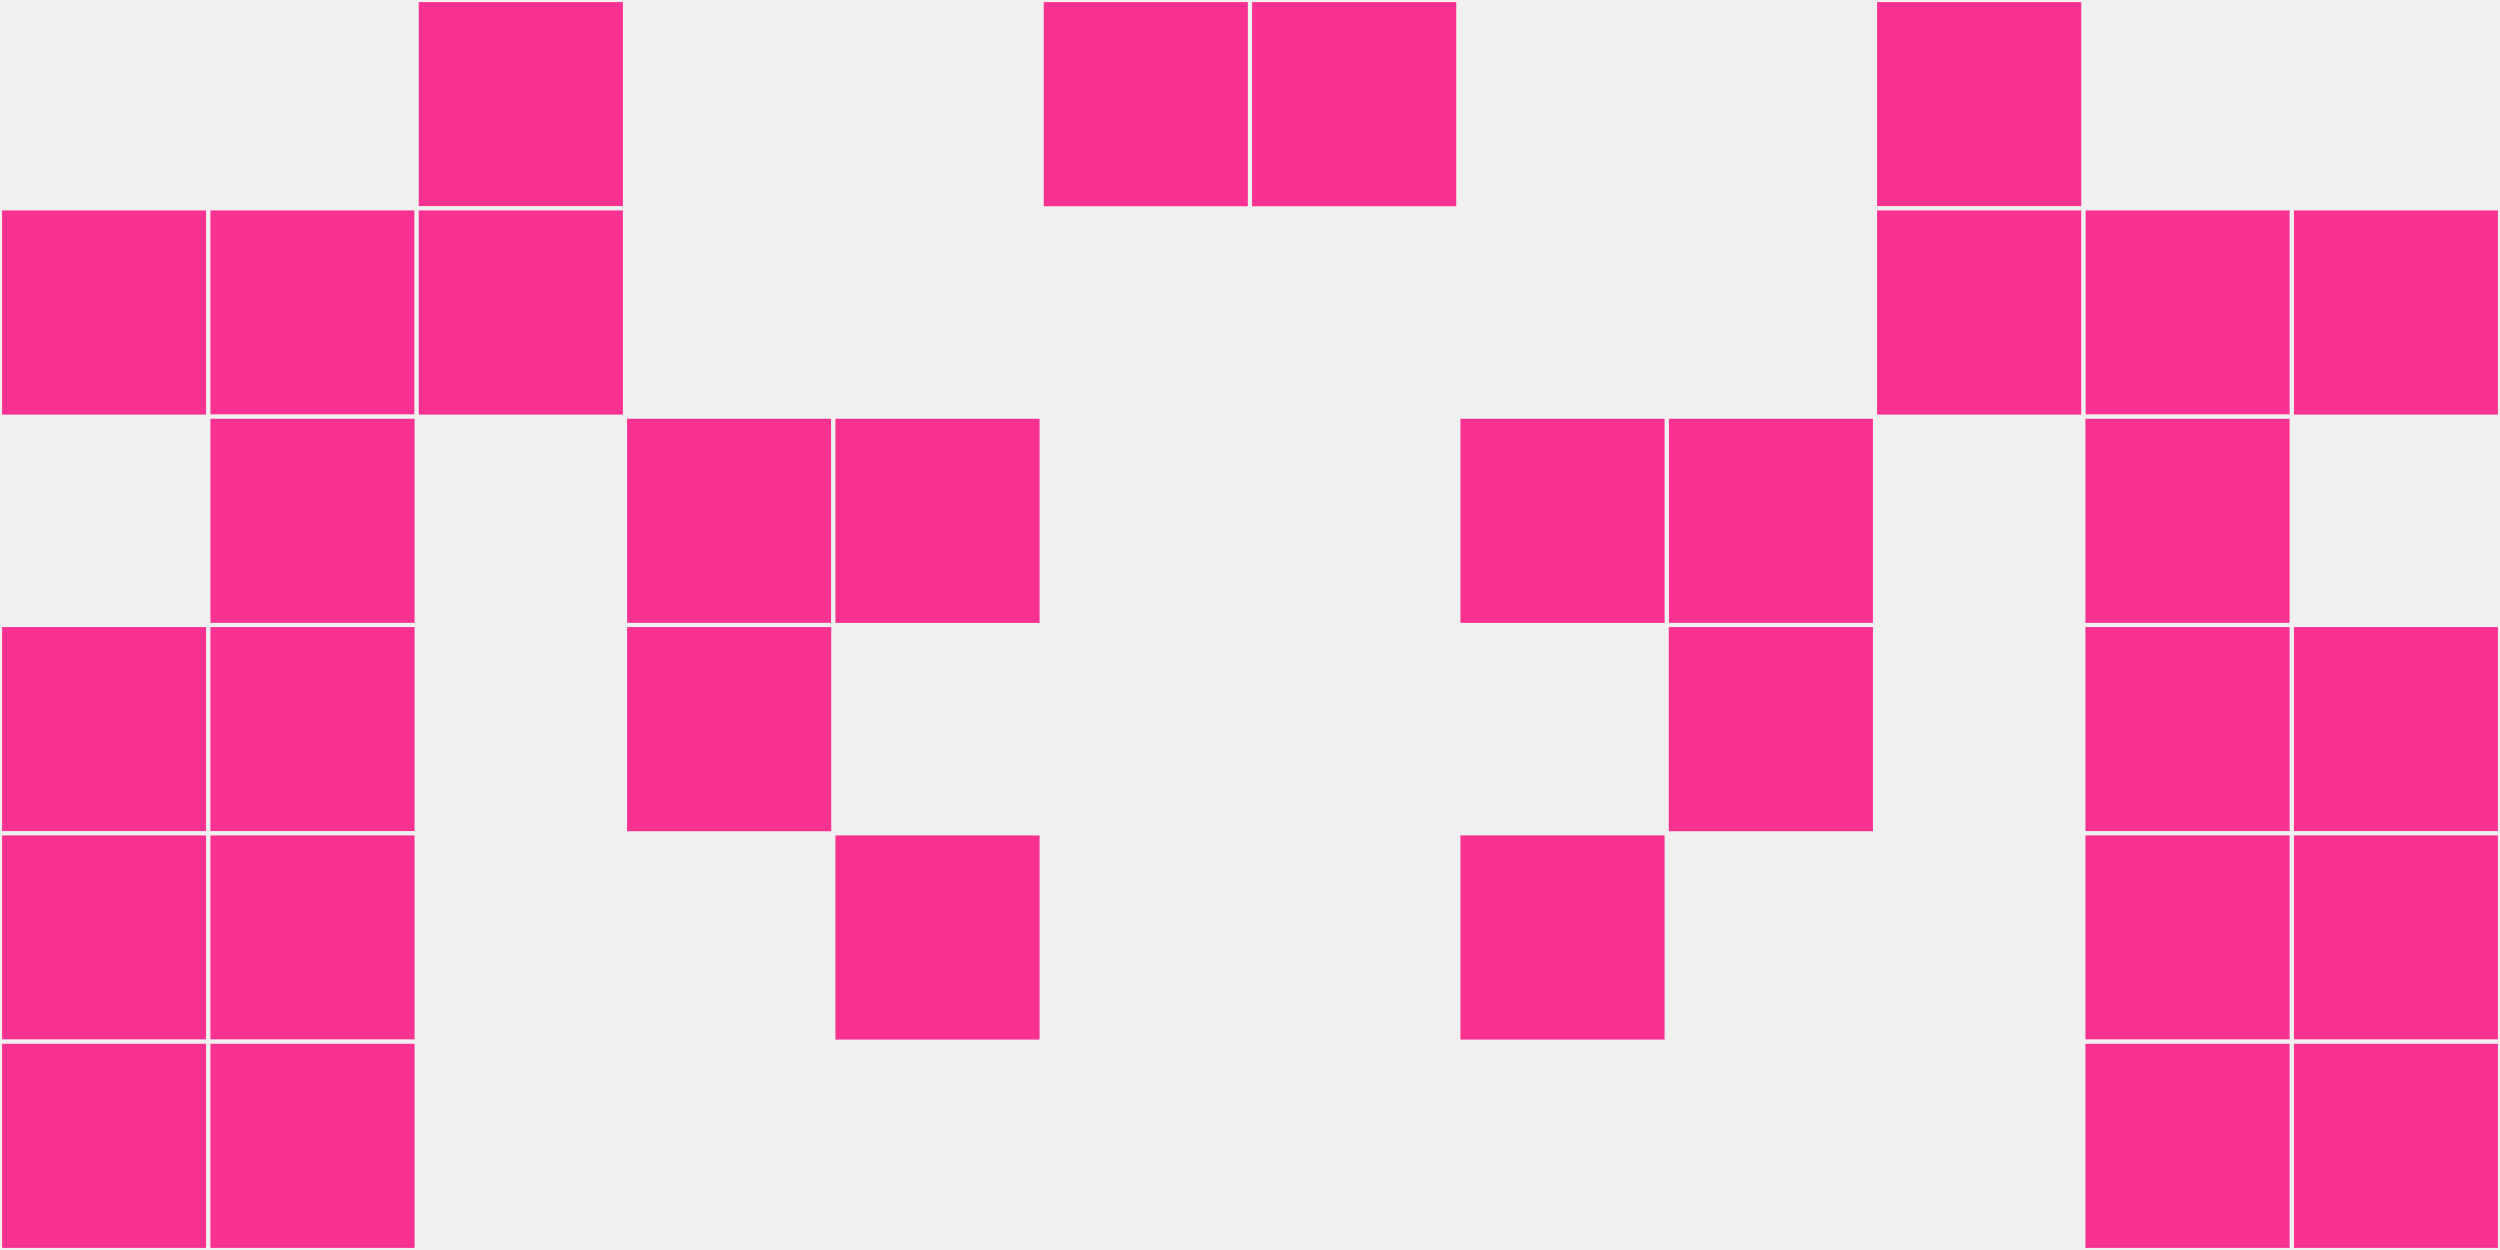
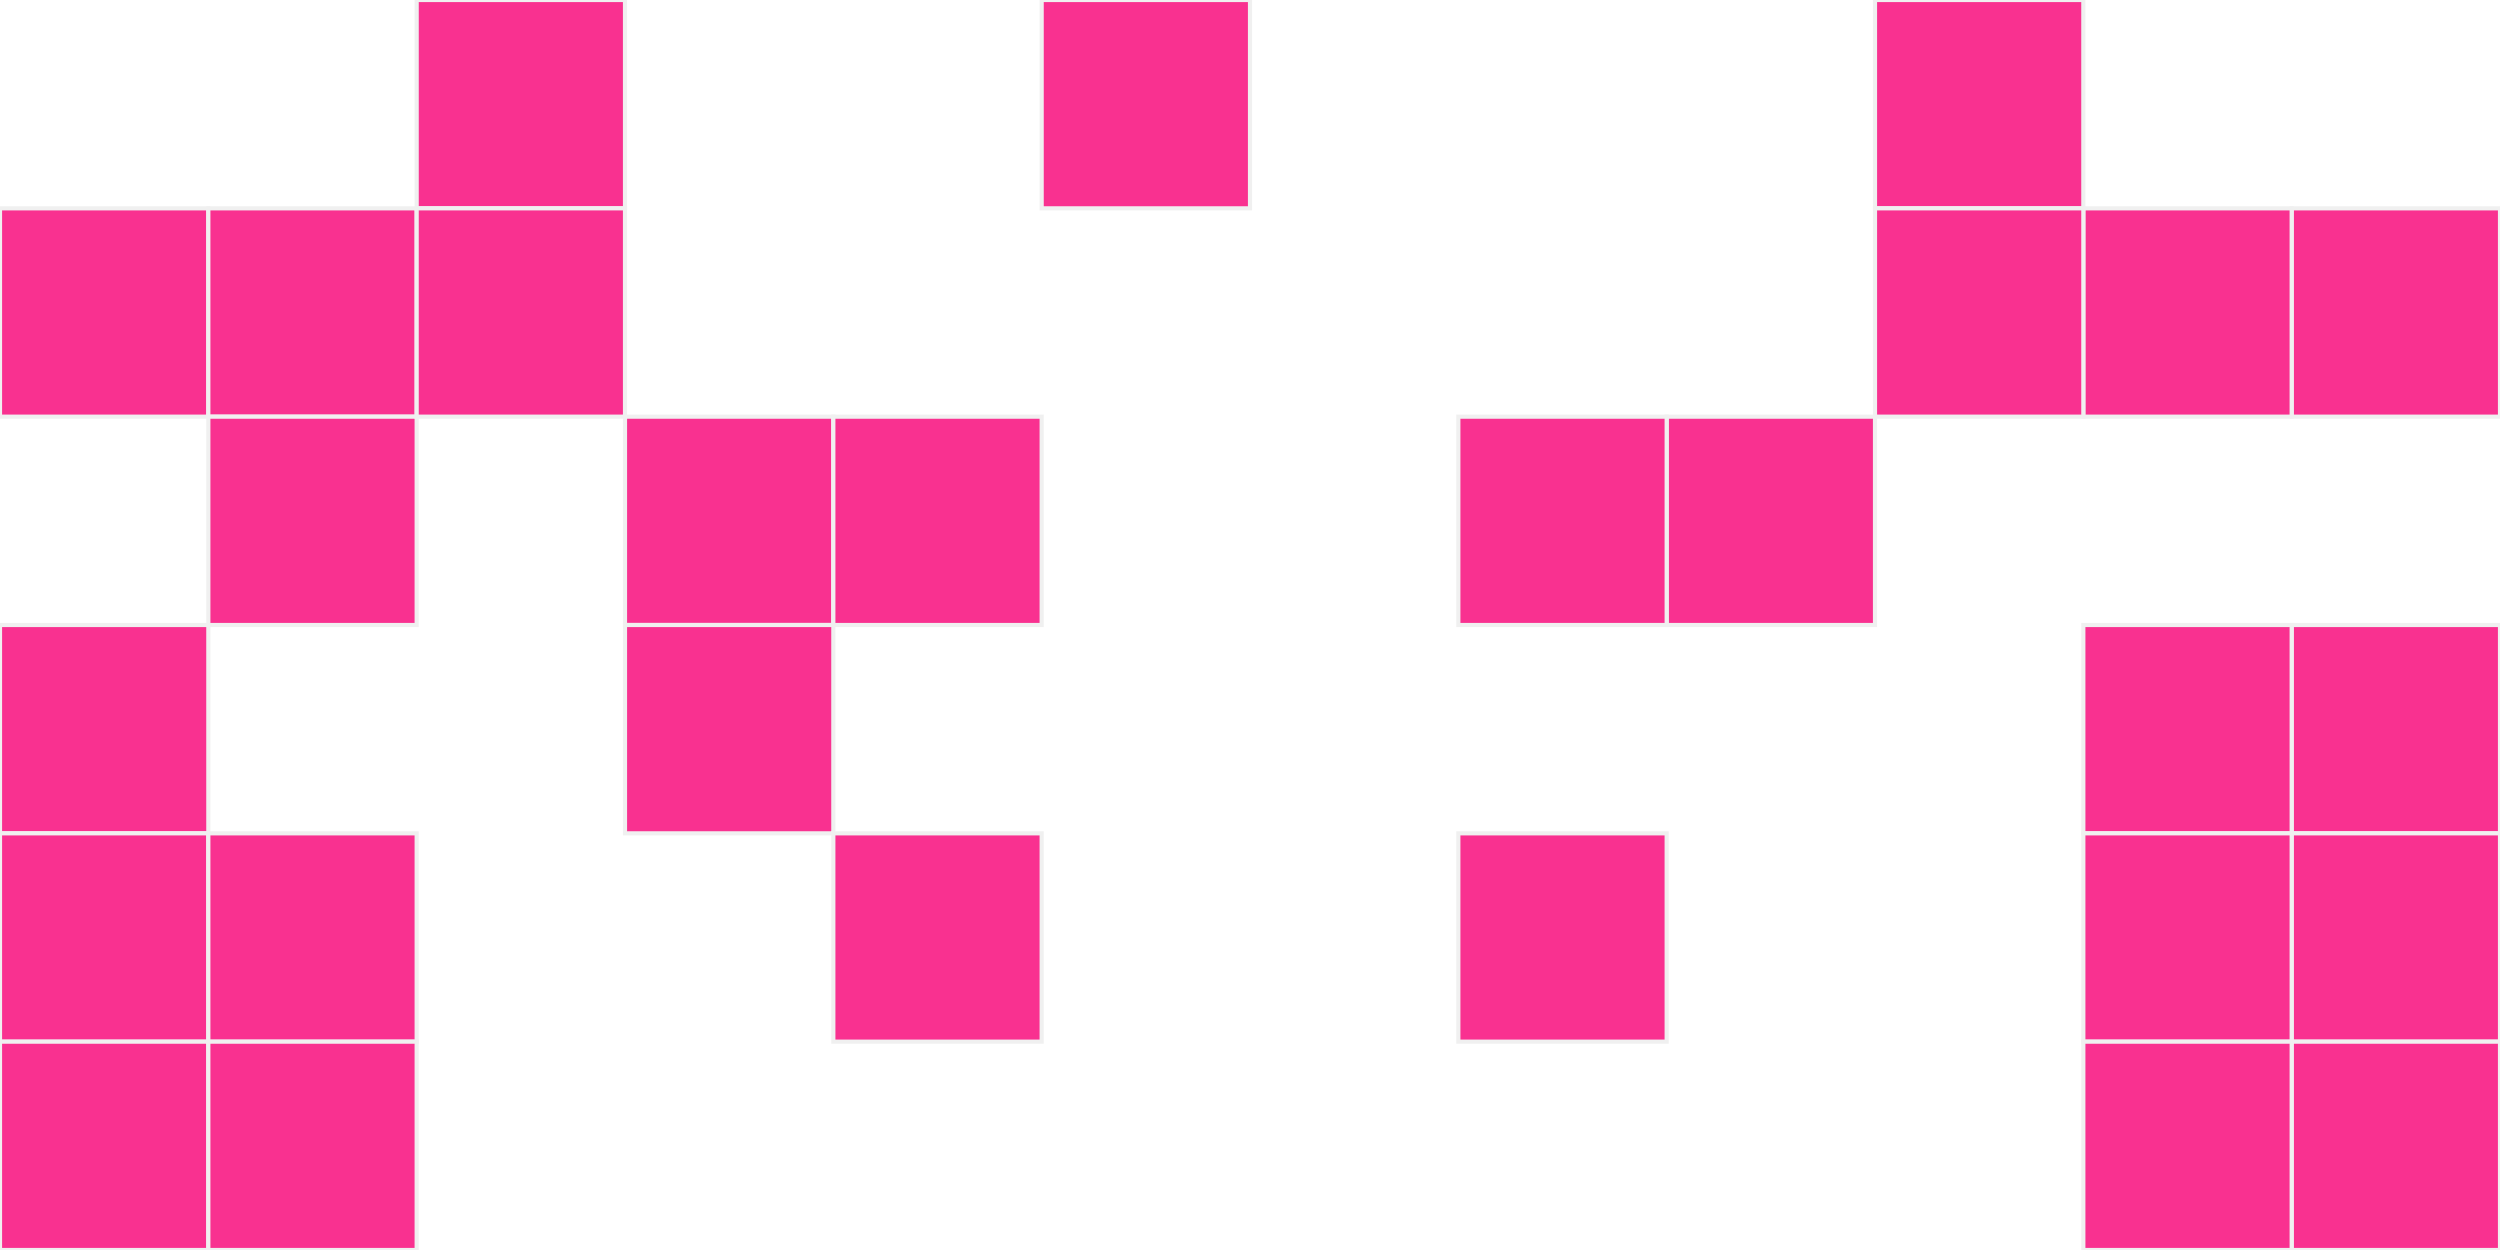
<svg xmlns="http://www.w3.org/2000/svg" width="12" height="6" viewBox="0 0 12 6" viewport-fill="red">
-   <rect x="0" y="0" width="12" height="6" fill="#f0f0f0" />
  <rect x="0" y="1" width="1" height="1" fill="#f93190" stroke="#f0f0f0" stroke-width="0.02" />
  <rect x="11" y="1" width="1" height="1" fill="#f93190" stroke="#f0f0f0" stroke-width="0.02" />
  <rect x="0" y="3" width="1" height="1" fill="#f93190" stroke="#f0f0f0" stroke-width="0.02" />
  <rect x="11" y="3" width="1" height="1" fill="#f93190" stroke="#f0f0f0" stroke-width="0.02" />
  <rect x="0" y="4" width="1" height="1" fill="#f93190" stroke="#f0f0f0" stroke-width="0.02" />
  <rect x="11" y="4" width="1" height="1" fill="#f93190" stroke="#f0f0f0" stroke-width="0.02" />
  <rect x="0" y="5" width="1" height="1" fill="#f93190" stroke="#f0f0f0" stroke-width="0.02" />
  <rect x="11" y="5" width="1" height="1" fill="#f93190" stroke="#f0f0f0" stroke-width="0.02" />
  <rect x="1" y="1" width="1" height="1" fill="#f93190" stroke="#f0f0f0" stroke-width="0.02" />
  <rect x="10" y="1" width="1" height="1" fill="#f93190" stroke="#f0f0f0" stroke-width="0.02" />
  <rect x="1" y="2" width="1" height="1" fill="#f93190" stroke="#f0f0f0" stroke-width="0.02" />
-   <rect x="10" y="2" width="1" height="1" fill="#f93190" stroke="#f0f0f0" stroke-width="0.02" />
-   <rect x="1" y="3" width="1" height="1" fill="#f93190" stroke="#f0f0f0" stroke-width="0.02" />
  <rect x="10" y="3" width="1" height="1" fill="#f93190" stroke="#f0f0f0" stroke-width="0.02" />
  <rect x="1" y="4" width="1" height="1" fill="#f93190" stroke="#f0f0f0" stroke-width="0.02" />
  <rect x="10" y="4" width="1" height="1" fill="#f93190" stroke="#f0f0f0" stroke-width="0.02" />
  <rect x="1" y="5" width="1" height="1" fill="#f93190" stroke="#f0f0f0" stroke-width="0.02" />
  <rect x="10" y="5" width="1" height="1" fill="#f93190" stroke="#f0f0f0" stroke-width="0.02" />
  <rect x="2" y="0" width="1" height="1" fill="#f93190" stroke="#f0f0f0" stroke-width="0.02" />
  <rect x="9" y="0" width="1" height="1" fill="#f93190" stroke="#f0f0f0" stroke-width="0.02" />
  <rect x="2" y="1" width="1" height="1" fill="#f93190" stroke="#f0f0f0" stroke-width="0.02" />
  <rect x="9" y="1" width="1" height="1" fill="#f93190" stroke="#f0f0f0" stroke-width="0.02" />
  <rect x="3" y="2" width="1" height="1" fill="#f93190" stroke="#f0f0f0" stroke-width="0.02" />
  <rect x="8" y="2" width="1" height="1" fill="#f93190" stroke="#f0f0f0" stroke-width="0.02" />
  <rect x="3" y="3" width="1" height="1" fill="#f93190" stroke="#f0f0f0" stroke-width="0.02" />
-   <rect x="8" y="3" width="1" height="1" fill="#f93190" stroke="#f0f0f0" stroke-width="0.02" />
  <rect x="4" y="2" width="1" height="1" fill="#f93190" stroke="#f0f0f0" stroke-width="0.02" />
  <rect x="7" y="2" width="1" height="1" fill="#f93190" stroke="#f0f0f0" stroke-width="0.02" />
  <rect x="4" y="4" width="1" height="1" fill="#f93190" stroke="#f0f0f0" stroke-width="0.02" />
  <rect x="7" y="4" width="1" height="1" fill="#f93190" stroke="#f0f0f0" stroke-width="0.02" />
  <rect x="5" y="0" width="1" height="1" fill="#f93190" stroke="#f0f0f0" stroke-width="0.02" />
-   <rect x="6" y="0" width="1" height="1" fill="#f93190" stroke="#f0f0f0" stroke-width="0.02" />
</svg>